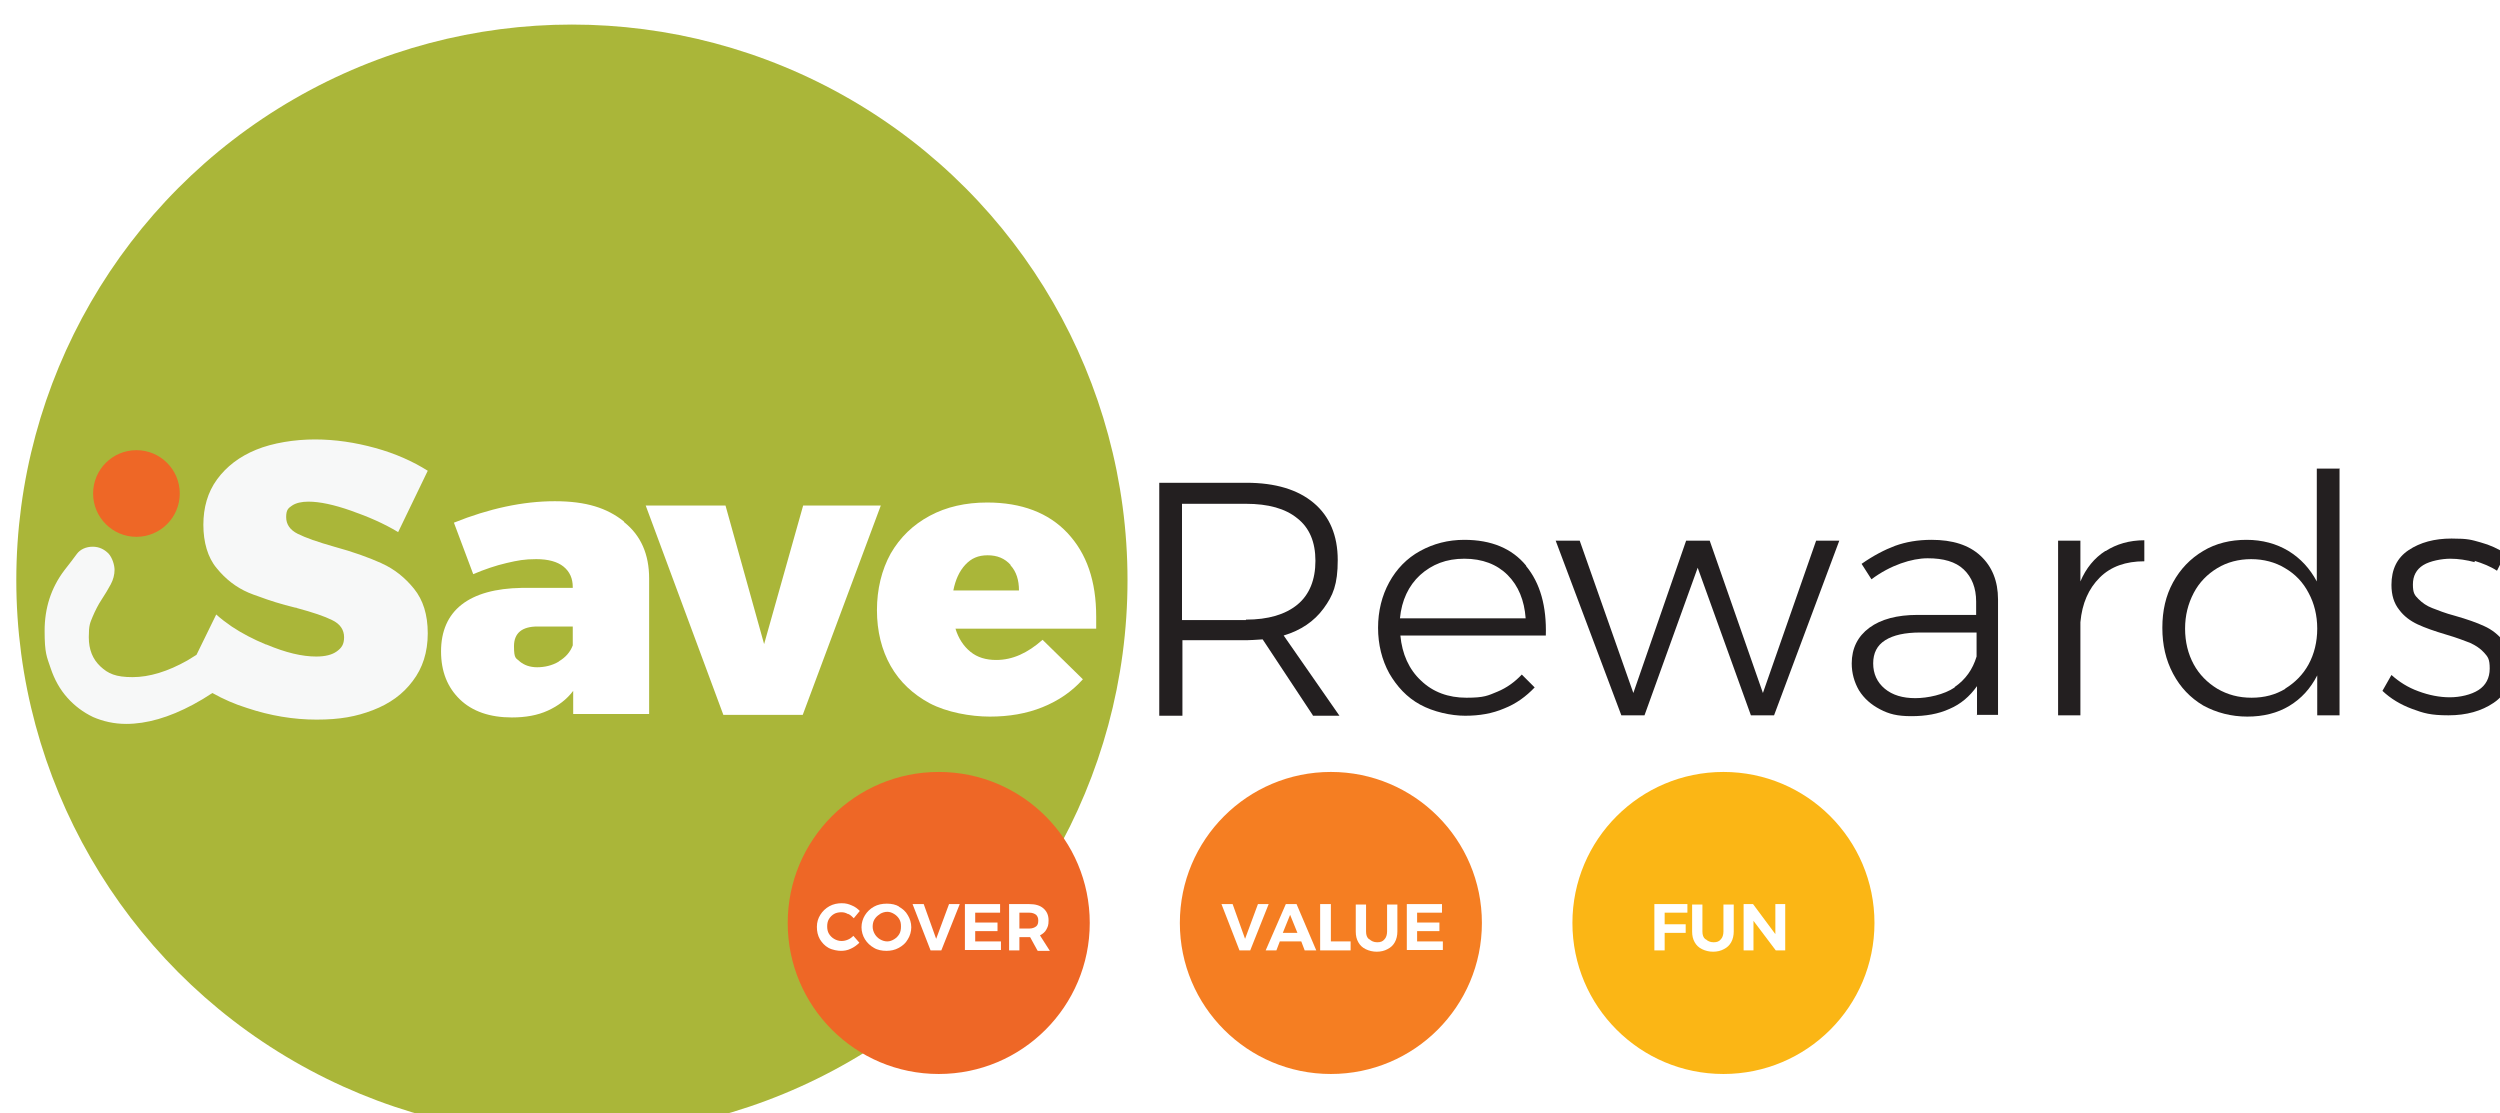
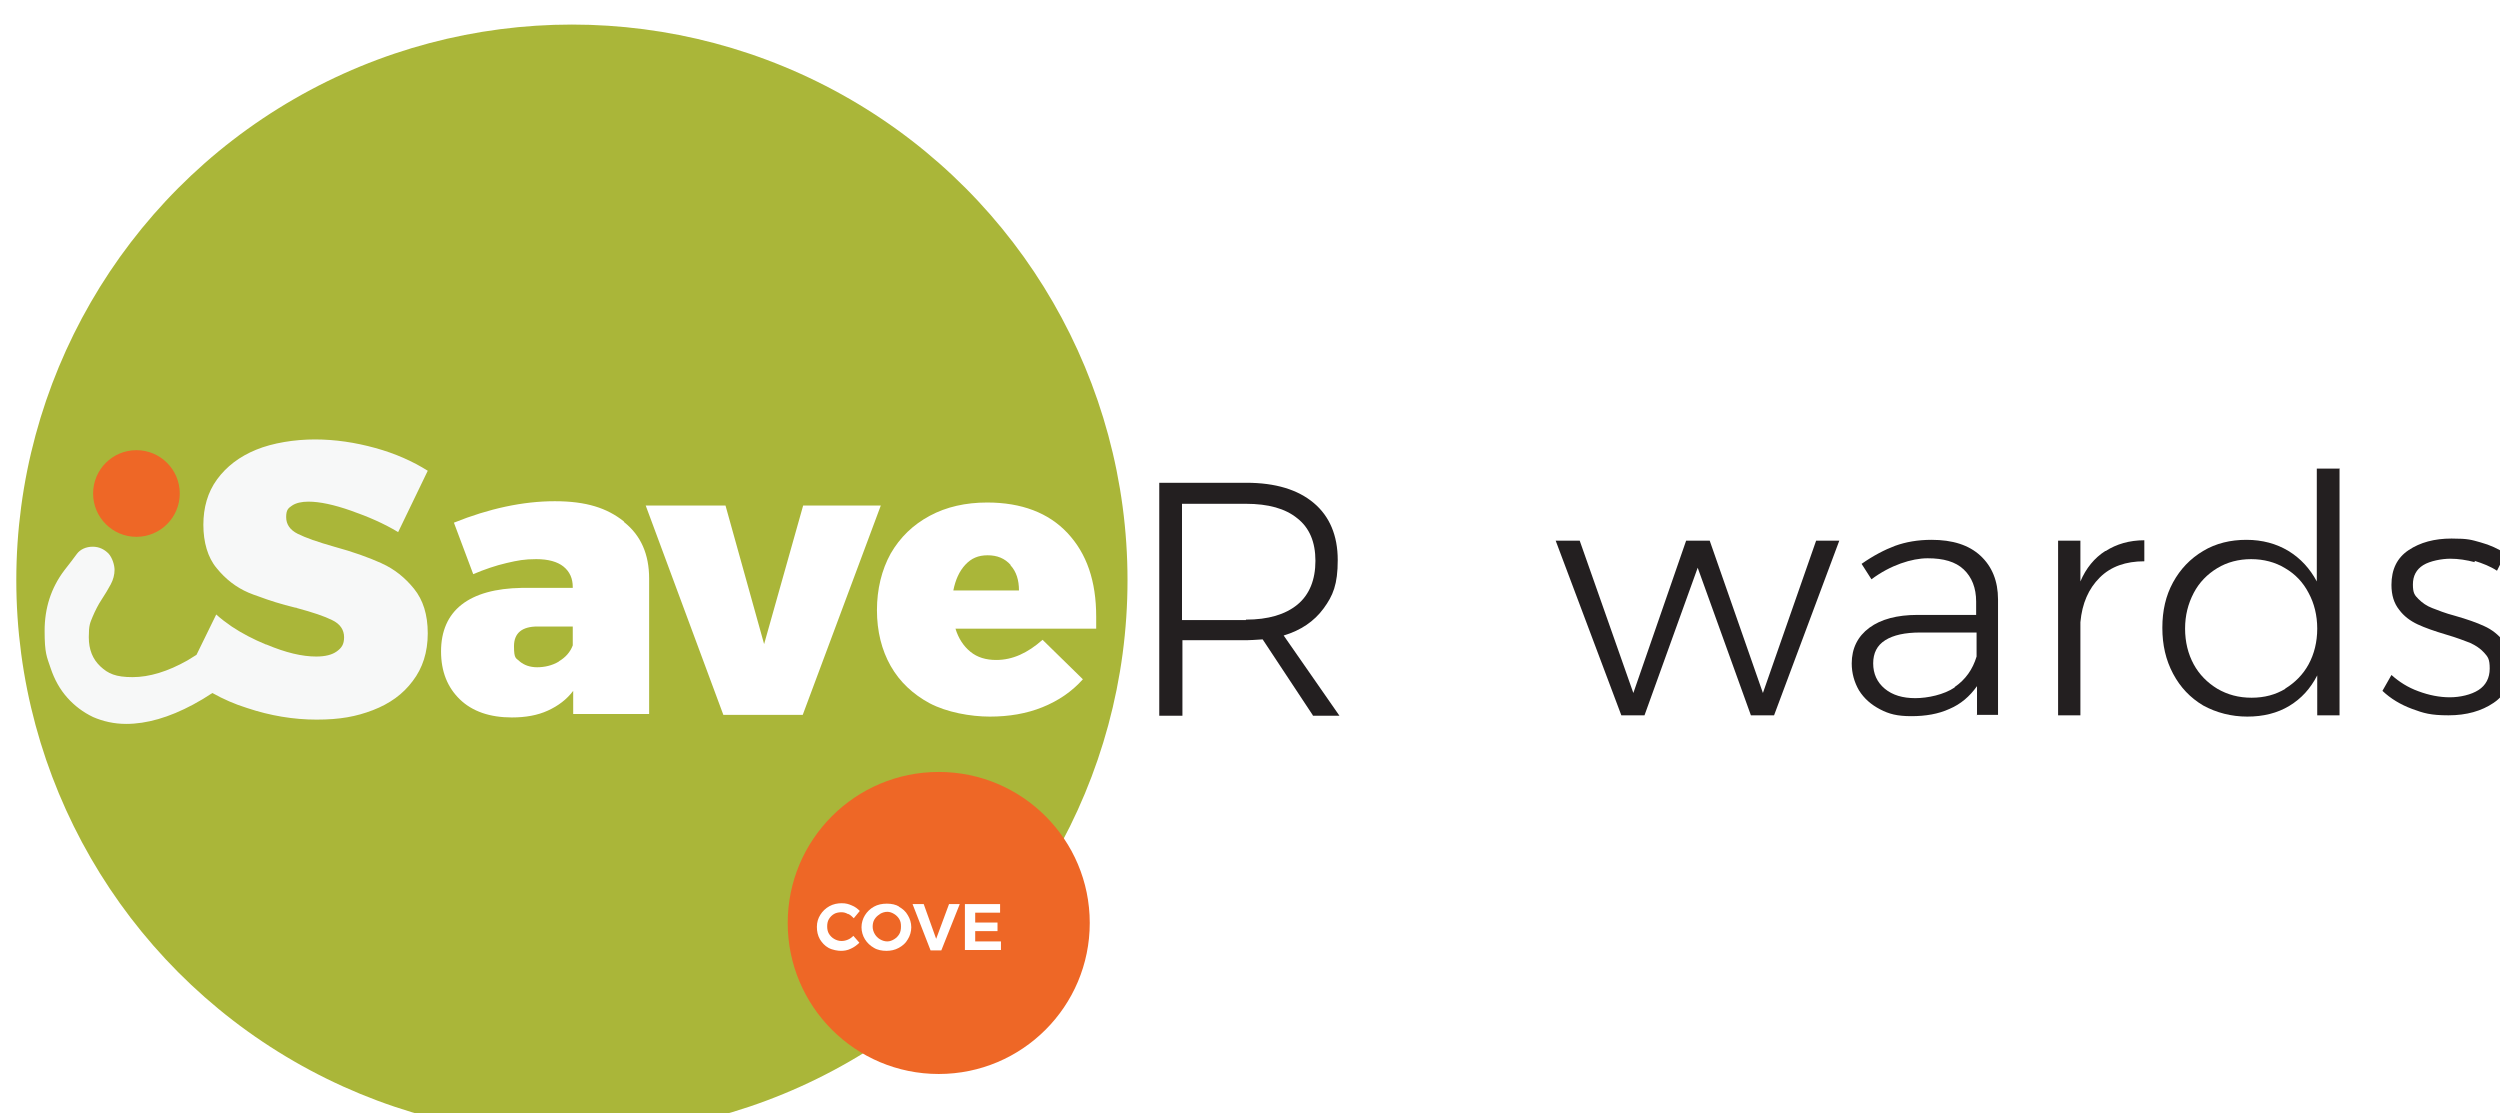
<svg xmlns="http://www.w3.org/2000/svg" id="a" width="205.5mm" height="91.5mm" viewBox="0 0 582.7 259.4">
  <defs>
    <filter id="b" x="1" y="0" width="581.7" height="259" filterUnits="userSpaceOnUse">
      <feOffset dx="2.8" dy="5.7" />
      <feGaussianBlur result="c" stdDeviation="8.5" />
      <feFlood flood-color="#6d6d6a" flood-opacity=".2" />
      <feComposite in2="c" operator="in" />
      <feComposite in="SourceGraphic" />
    </filter>
  </defs>
  <g filter="url(#b)">
    <circle cx="130.5" cy="129.5" r="129.5" fill="#aab639" />
    <path d="M142.7,116c3.9,3.1,5.8,7.5,5.8,13.1v31.6h-17.7v-5.4c-1.5,2-3.5,3.5-5.9,4.6-2.4,1.1-5.2,1.6-8.4,1.6-5.1,0-9.2-1.4-12.1-4.2-2.9-2.8-4.4-6.5-4.4-11.2s1.6-8.4,4.8-10.9c3.2-2.5,7.9-3.8,14-3.9h11.9v-.2c0-2-.7-3.6-2.2-4.8-1.4-1.1-3.5-1.7-6.3-1.7s-4.3.3-6.9.9c-2.6.6-5.2,1.5-7.8,2.6l-4.5-12c8.2-3.3,16.1-5,23.5-5s12.2,1.6,16.1,4.7ZM127.5,148.4c1.5-.9,2.6-2.1,3.2-3.7v-4.4h-8.2c-3.6,0-5.5,1.5-5.5,4.6s.5,2.7,1.4,3.6c1,.8,2.3,1.3,4,1.3s3.5-.4,5-1.3Z" fill="#fff" />
    <path d="M147.7,112.1h18.6l9,32.3,9.1-32.3h18.1l-18.2,48.8h-18.5l-18.1-48.8Z" fill="#fff" />
    <path d="M246,118.5c4.5,4.8,6.7,11.2,6.7,19.5s0,2.2,0,2.8h-32.8c.7,2.3,1.9,4.1,3.5,5.4,1.6,1.3,3.6,1.9,6,1.9,3.8,0,7.3-1.6,10.8-4.7l9.4,9.2c-2.6,2.9-5.7,5-9.4,6.5-3.7,1.5-7.8,2.2-12.3,2.2s-10-1-14-3.1c-3.9-2.1-7-5-9.1-8.7-2.1-3.7-3.2-8.1-3.2-13s1.1-9.4,3.2-13.2c2.2-3.8,5.2-6.7,9.1-8.8,3.9-2.1,8.4-3.1,13.4-3.1,8,0,14.3,2.4,18.7,7.1ZM232.8,126c-1.4-1.6-3.2-2.3-5.4-2.3s-3.8.7-5.2,2.2c-1.4,1.5-2.3,3.5-2.8,6h15.3c0-2.4-.6-4.4-2-5.9Z" fill="#fff" />
    <path d="M86,125.5c-2.9-1.3-6.5-2.6-10.9-3.8-3.9-1.1-6.7-2.1-8.5-3-1.8-.9-2.7-2.2-2.7-3.9s.5-2.1,1.4-2.7c.9-.6,2.2-.9,3.8-.9,2.6,0,5.9.7,9.9,2.1,4,1.4,7.7,3,11,5l6.9-14.3c-3.5-2.2-7.5-4-12.2-5.3-4.7-1.3-9.4-2-14.1-2s-9.8.8-13.7,2.4c-3.9,1.6-6.9,3.9-9.1,6.9-2.2,3-3.2,6.6-3.2,10.6s1,7.6,3.1,10.1c2.1,2.6,4.6,4.5,7.4,5.7.7.3,1.5.6,2.4.9,2.4.9,5.2,1.8,8.5,2.6.1,0,.3,0,.4.1,3.7,1,6.4,1.9,8.2,2.8,1.9.9,2.8,2.3,2.8,4s-.6,2.5-1.7,3.3c-1.1.8-2.7,1.2-4.8,1.2-3.3,0-7.1-.9-11.6-2.8,0,0,0,0-.1,0-2.9-1.2-5.6-2.6-8-4.2-1.3-.9-2.5-1.8-3.6-2.8l-4.6,9.4c-.7.4-1.4.9-2.1,1.3-4.6,2.6-8.9,3.9-12.8,3.9s-5.7-.8-7.5-2.5c-1.8-1.7-2.7-3.9-2.7-6.8s.3-3.3.9-4.8c.6-1.4,1.3-2.8,2.1-4,.8-1.2,1.5-2.4,2.1-3.5.6-1.1.9-2.3.9-3.4s-.5-2.8-1.4-3.8c-1-1-2.2-1.6-3.7-1.6s-2.9.6-3.7,1.7c-.8,1.1-1.8,2.4-2.9,3.8-3.1,4.1-4.6,8.8-4.6,14.1s.5,6,1.4,8.7c.9,2.7,2.2,5,3.9,6.9,1.7,1.9,3.7,3.4,6,4.5,2.3,1,4.9,1.6,7.7,1.6,4.8,0,10-1.5,15.6-4.5,1.5-.8,3-1.7,4.5-2.7,2.5,1.4,5.2,2.6,8.1,3.5,5.4,1.8,10.8,2.7,16.2,2.7s9.2-.7,13.1-2.2c3.9-1.5,7-3.7,9.3-6.8,2.3-3,3.5-6.7,3.5-11.1s-1.1-7.8-3.2-10.4c-2.1-2.6-4.6-4.6-7.5-5.9Z" fill="#f7f8f8" />
    <circle cx="29" cy="109.3" r="10.1" fill="#ee6726" />
    <path d="M303.2,161l-11.7-17.7c-1.7.1-2.9.2-3.8.2h-14.9v17.6h-5.4v-54.3h20.3c6.8,0,12,1.6,15.7,4.7,3.7,3.1,5.6,7.6,5.6,13.3s-1.1,8.3-3.3,11.3c-2.2,3-5.3,5.1-9.3,6.3l13,18.7h-6.2ZM287.6,138.7c5.2,0,9.2-1.2,12-3.5s4.2-5.8,4.2-10.2-1.4-7.7-4.2-9.9c-2.8-2.3-6.8-3.4-12-3.4h-14.9v27.1h14.9Z" fill="#231f20" />
-     <path d="M352.9,126.2c3.3,4,4.8,9.4,4.6,16.2h-33.9c.4,4.3,2,7.9,4.8,10.5,2.8,2.7,6.4,4,10.6,4s5-.5,7.2-1.4c2.2-.9,4.1-2.3,5.7-4l3,3c-2,2.1-4.3,3.8-7.1,4.9-2.8,1.2-5.8,1.7-9.1,1.7s-7.4-.9-10.5-2.6c-3.1-1.7-5.4-4.2-7.2-7.3-1.7-3.1-2.6-6.7-2.6-10.6s.9-7.5,2.6-10.6c1.7-3.1,4.1-5.6,7.2-7.3,3.1-1.7,6.5-2.6,10.3-2.6,6.3,0,11.1,2,14.4,6ZM352.8,138.4c-.3-4.2-1.7-7.6-4.2-10.1s-5.9-3.8-10.1-3.8-7.5,1.3-10.3,3.8c-2.7,2.5-4.3,5.9-4.7,10.1h29.3Z" fill="#231f20" />
    <path d="M359.8,120.3h5.6l12.5,35.5,12.3-35.5h5.5l12.4,35.5,12.4-35.5h5.4l-15.2,40.7h-5.4l-12.4-34.4-12.4,34.4h-5.4l-15.3-40.7Z" fill="#231f20" />
    <path d="M458,161v-6.8c-1.7,2.4-3.8,4.2-6.4,5.3-2.6,1.2-5.6,1.7-8.9,1.7s-5.2-.5-7.3-1.6c-2.1-1.1-3.7-2.5-4.9-4.4-1.1-1.9-1.7-4-1.7-6.3,0-3.5,1.4-6.3,4.1-8.3,2.7-2,6.5-3,11.2-3h13.7v-3.1c0-3.2-1-5.7-2.9-7.5-1.9-1.8-4.7-2.6-8.4-2.6s-8.7,1.6-13.1,4.9l-2.3-3.6c2.7-1.9,5.4-3.3,7.8-4.2,2.5-.9,5.3-1.4,8.5-1.4,4.9,0,8.7,1.2,11.4,3.7,2.7,2.5,4.1,5.9,4.1,10.2v26.9c0,0-5,0-5,0ZM452.8,154.4c2.5-1.7,4.2-4.1,5.1-7.1v-5.6h-13.1c-3.6,0-6.3.6-8.2,1.8-1.9,1.2-2.8,3-2.8,5.4s.9,4.4,2.7,5.9c1.8,1.5,4.2,2.2,7.1,2.2s6.7-.8,9.2-2.5Z" fill="#231f20" />
    <path d="M488,122.7c2.5-1.6,5.5-2.5,9-2.5v4.9c-4.3,0-7.8,1.2-10.4,3.8-2.6,2.6-4.1,6-4.5,10.4v21.7h-5.2v-40.7h5.2v9.5c1.3-3.1,3.3-5.5,5.8-7.1Z" fill="#231f20" />
    <path d="M542.5,103.4v57.6h-5.2v-9.3c-1.6,3.1-3.7,5.4-6.5,7.1-2.8,1.7-6.1,2.5-9.8,2.5s-7.2-.9-10.3-2.6c-3-1.8-5.3-4.2-7-7.4-1.7-3.2-2.5-6.7-2.5-10.7s.8-7.5,2.5-10.6c1.7-3.1,4-5.5,7-7.3,3-1.8,6.4-2.6,10.1-2.6s7,.9,9.8,2.6c2.8,1.7,5,4.1,6.6,7.1v-26.3h5.2ZM529.8,154.8c2.3-1.4,4.2-3.3,5.5-5.7,1.3-2.4,2-5.2,2-8.3s-.7-5.9-2-8.3c-1.3-2.5-3.1-4.4-5.5-5.8-2.3-1.4-5-2.1-7.9-2.1s-5.6.7-7.9,2.1c-2.3,1.4-4.2,3.3-5.5,5.8-1.3,2.5-2,5.2-2,8.3s.7,5.9,2,8.3c1.3,2.4,3.2,4.3,5.5,5.7,2.4,1.4,5,2.1,8,2.1s5.6-.7,7.9-2.1Z" fill="#231f20" />
    <path d="M574,125.3c-1.9-.5-3.8-.8-5.7-.8s-4.7.5-6.3,1.5c-1.6,1-2.4,2.5-2.4,4.5s.4,2.5,1.3,3.4c.9.9,1.9,1.6,3.2,2.1,1.3.5,3,1.2,5.3,1.8,2.8.8,5.1,1.6,6.8,2.4,1.8.8,3.3,2,4.5,3.5,1.2,1.5,1.9,3.5,1.9,6,0,3.7-1.4,6.5-4.2,8.4-2.8,1.9-6.3,2.9-10.5,2.9s-5.8-.5-8.5-1.5c-2.7-1-5-2.4-6.9-4.2l2.1-3.7c1.8,1.6,3.8,2.9,6.3,3.8,2.4.9,4.9,1.4,7.3,1.4s5-.6,6.7-1.7c1.7-1.1,2.6-2.8,2.6-5s-.4-2.7-1.3-3.7c-.9-1-2-1.7-3.3-2.3-1.3-.5-3.1-1.2-5.5-1.9-2.7-.8-5-1.6-6.7-2.4-1.7-.8-3.2-1.9-4.3-3.4-1.2-1.5-1.8-3.4-1.8-5.8,0-3.6,1.3-6.3,4-8.1,2.7-1.8,6-2.7,10-2.7s4.6.3,6.8.9c2.2.6,4.1,1.5,5.8,2.6l-2,4c-1.5-1-3.3-1.7-5.2-2.3Z" fill="#231f20" />
    <circle cx="216" cy="209.4" r="35.2" fill="#ee6726" />
-     <circle cx="307.4" cy="209.4" r="35.2" fill="#f57e22" />
-     <circle cx="398.9" cy="209.4" r="35.2" fill="#fbb615" />
    <path d="M194.8,207.3c-.5-.3-1-.4-1.5-.4s-1.2.1-1.7.4c-.5.3-.9.7-1.2,1.2-.3.5-.4,1.1-.4,1.7s.1,1.2.4,1.7c.3.5.7.9,1.2,1.2.5.3,1.1.5,1.7.5s1-.1,1.5-.3c.5-.2.9-.5,1.3-.9l1.4,1.6c-.6.6-1.3,1.1-2,1.4-.8.4-1.6.5-2.3.5s-2-.2-2.9-.7c-.9-.5-1.5-1.2-2-2-.5-.9-.7-1.8-.7-2.9s.3-2,.8-2.8c.5-.8,1.2-1.5,2.1-2s1.9-.7,2.9-.7,1.6.2,2.3.5c.8.3,1.4.8,1.9,1.3l-1.4,1.7c-.4-.4-.8-.8-1.3-1Z" fill="#fff" />
    <path d="M206.7,205.6c.9.5,1.6,1.1,2.1,2,.5.8.8,1.8.8,2.8s-.3,2-.8,2.8c-.5.9-1.2,1.5-2.1,2-.9.5-1.9.7-2.9.7s-2.1-.2-2.9-.7c-.9-.5-1.6-1.2-2.1-2-.5-.8-.8-1.8-.8-2.8s.3-2,.8-2.8c.5-.8,1.2-1.5,2.1-2s1.9-.7,3-.7,2.1.2,2.9.7ZM202.2,207.4c-.5.3-.9.7-1.2,1.2-.3.5-.4,1.1-.4,1.7s.2,1.2.5,1.7c.3.5.7.9,1.2,1.2s1.1.5,1.7.5,1.1-.2,1.6-.5c.5-.3.9-.7,1.2-1.2.3-.5.4-1.1.4-1.8s-.1-1.2-.4-1.7c-.3-.5-.7-.9-1.2-1.2-.5-.3-1-.5-1.6-.5s-1.2.2-1.7.5Z" fill="#fff" />
    <path d="M209.9,205h2.6l2.9,8.1,3-8.1h2.5l-4.3,10.8h-2.5l-4.2-10.8Z" fill="#fff" />
    <path d="M222.1,205h8.2v2h-5.8v2.3h5.2v2h-5.2v2.4h6v2h-8.4v-10.8Z" fill="#fff" />
-     <path d="M239,215.8l-1.7-3.1h-2.5v3.1h-2.4v-10.8h4.7c1.4,0,2.5.3,3.3,1,.8.7,1.2,1.6,1.2,2.8s-.2,1.5-.5,2.1c-.3.6-.8,1-1.5,1.4l2.3,3.6h-2.8ZM234.8,210.7h2.3c.7,0,1.2-.2,1.6-.5.4-.3.5-.8.5-1.4s-.2-1-.5-1.3c-.4-.3-.9-.5-1.6-.5h-2.3v3.7Z" fill="#fff" />
-     <path d="M281.9,205h2.6l2.9,8.1,3-8.1h2.5l-4.3,10.8h-2.5l-4.2-10.8Z" fill="#fff" />
+     <path d="M281.9,205h2.6l2.9,8.1,3-8.1h2.5l-4.3,10.8l-4.2-10.8Z" fill="#fff" />
    <path d="M301.3,215.8l-.8-2.1h-5l-.8,2.1h-2.5l4.7-10.8h2.5l4.6,10.8h-2.6ZM296.2,211.7h3.4l-1.7-4.2-1.7,4.2Z" fill="#fff" />
    <path d="M305,205h2.4v8.7h4.6v2.1h-7.1v-10.8Z" fill="#fff" />
    <path d="M316.4,213.2c.4.4,1,.7,1.8.7s1.3-.2,1.7-.7c.4-.4.6-1.1.6-1.8v-6.3h2.4v6.3c0,.9-.2,1.8-.6,2.5s-.9,1.2-1.7,1.6c-.7.4-1.6.6-2.5.6s-1.8-.2-2.6-.6-1.3-.9-1.7-1.6-.6-1.5-.6-2.5v-6.3h2.4v6.3c0,.8.2,1.4.7,1.8Z" fill="#fff" />
    <path d="M325.1,205h8.2v2h-5.8v2.3h5.2v2h-5.2v2.4h6v2h-8.4v-10.8Z" fill="#fff" />
-     <path d="M382.7,205h7.8v2h-5.3v2.7h4.9v2h-4.9v4.1h-2.4v-10.8Z" fill="#fff" />
    <path d="M394.8,213.2c.4.4,1,.7,1.8.7s1.3-.2,1.7-.7c.4-.4.6-1.1.6-1.8v-6.3h2.4v6.3c0,.9-.2,1.8-.6,2.5s-.9,1.2-1.7,1.6c-.7.4-1.6.6-2.5.6s-1.8-.2-2.6-.6-1.3-.9-1.7-1.6-.6-1.5-.6-2.5v-6.3h2.4v6.3c0,.8.2,1.4.7,1.8Z" fill="#fff" />
    <path d="M411,205h2.3v10.8h-2.2l-5.2-6.9v6.9h-2.3v-10.8h2.2l5.2,7v-7Z" fill="#fff" />
  </g>
</svg>